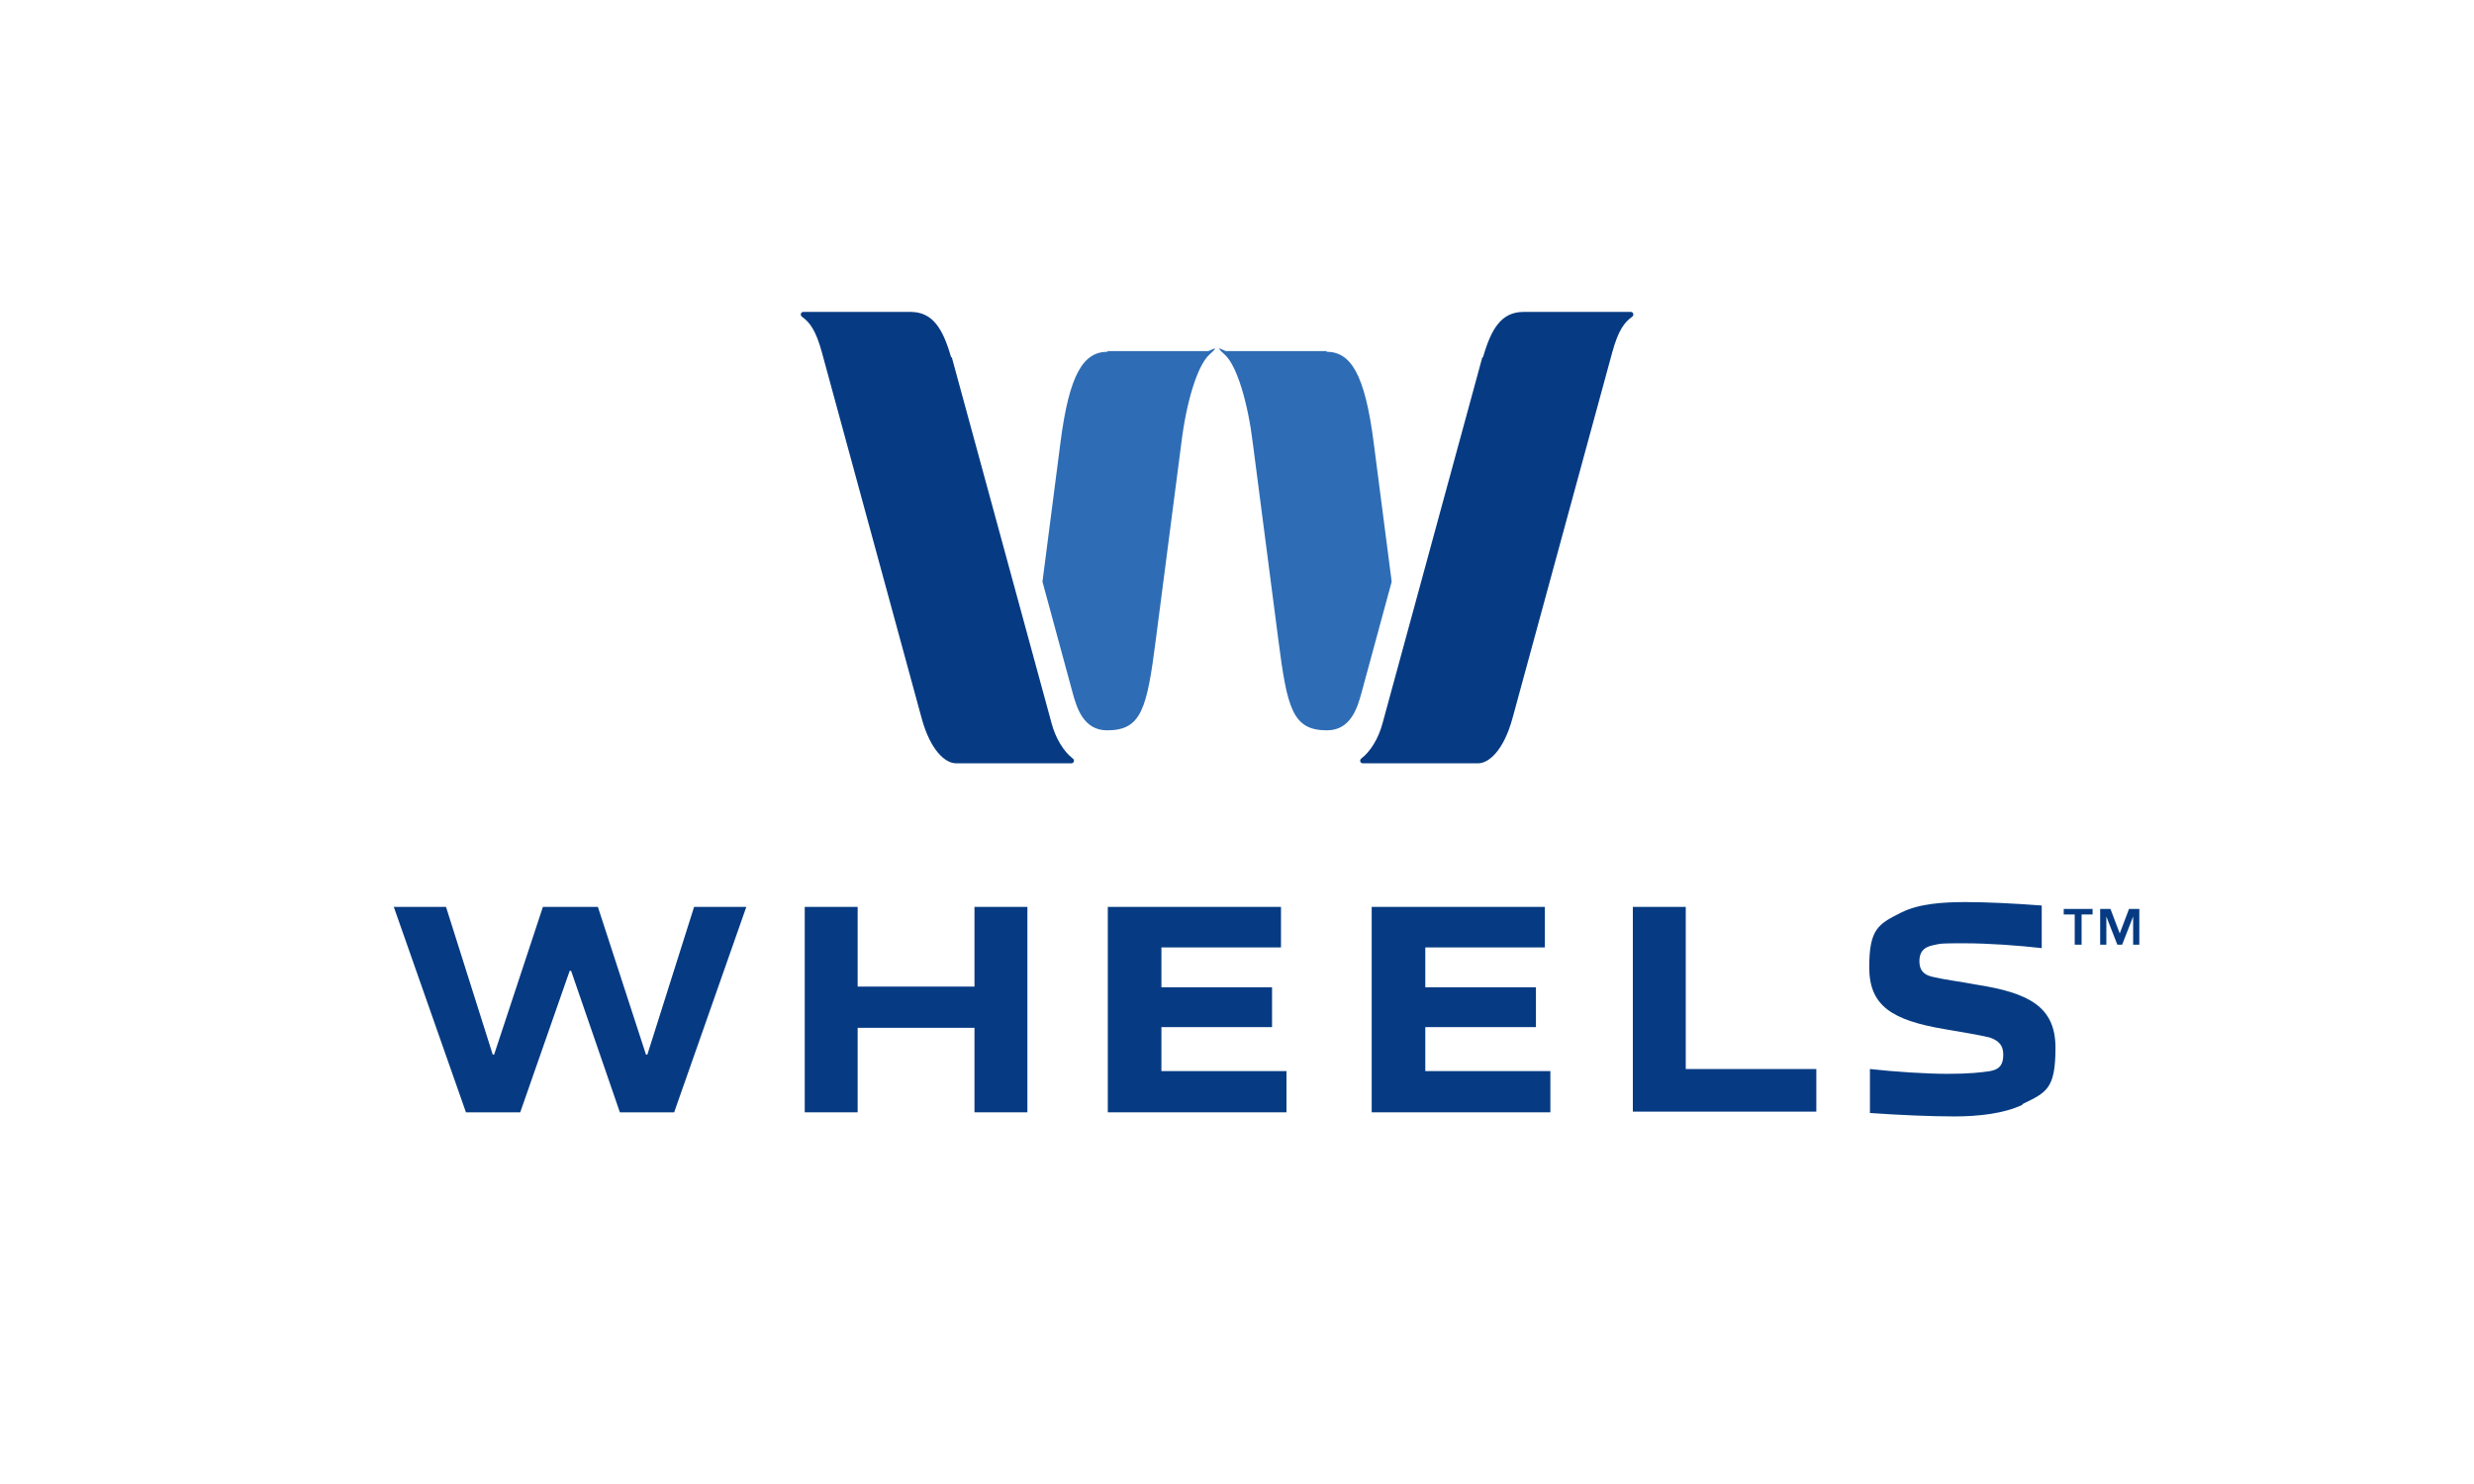
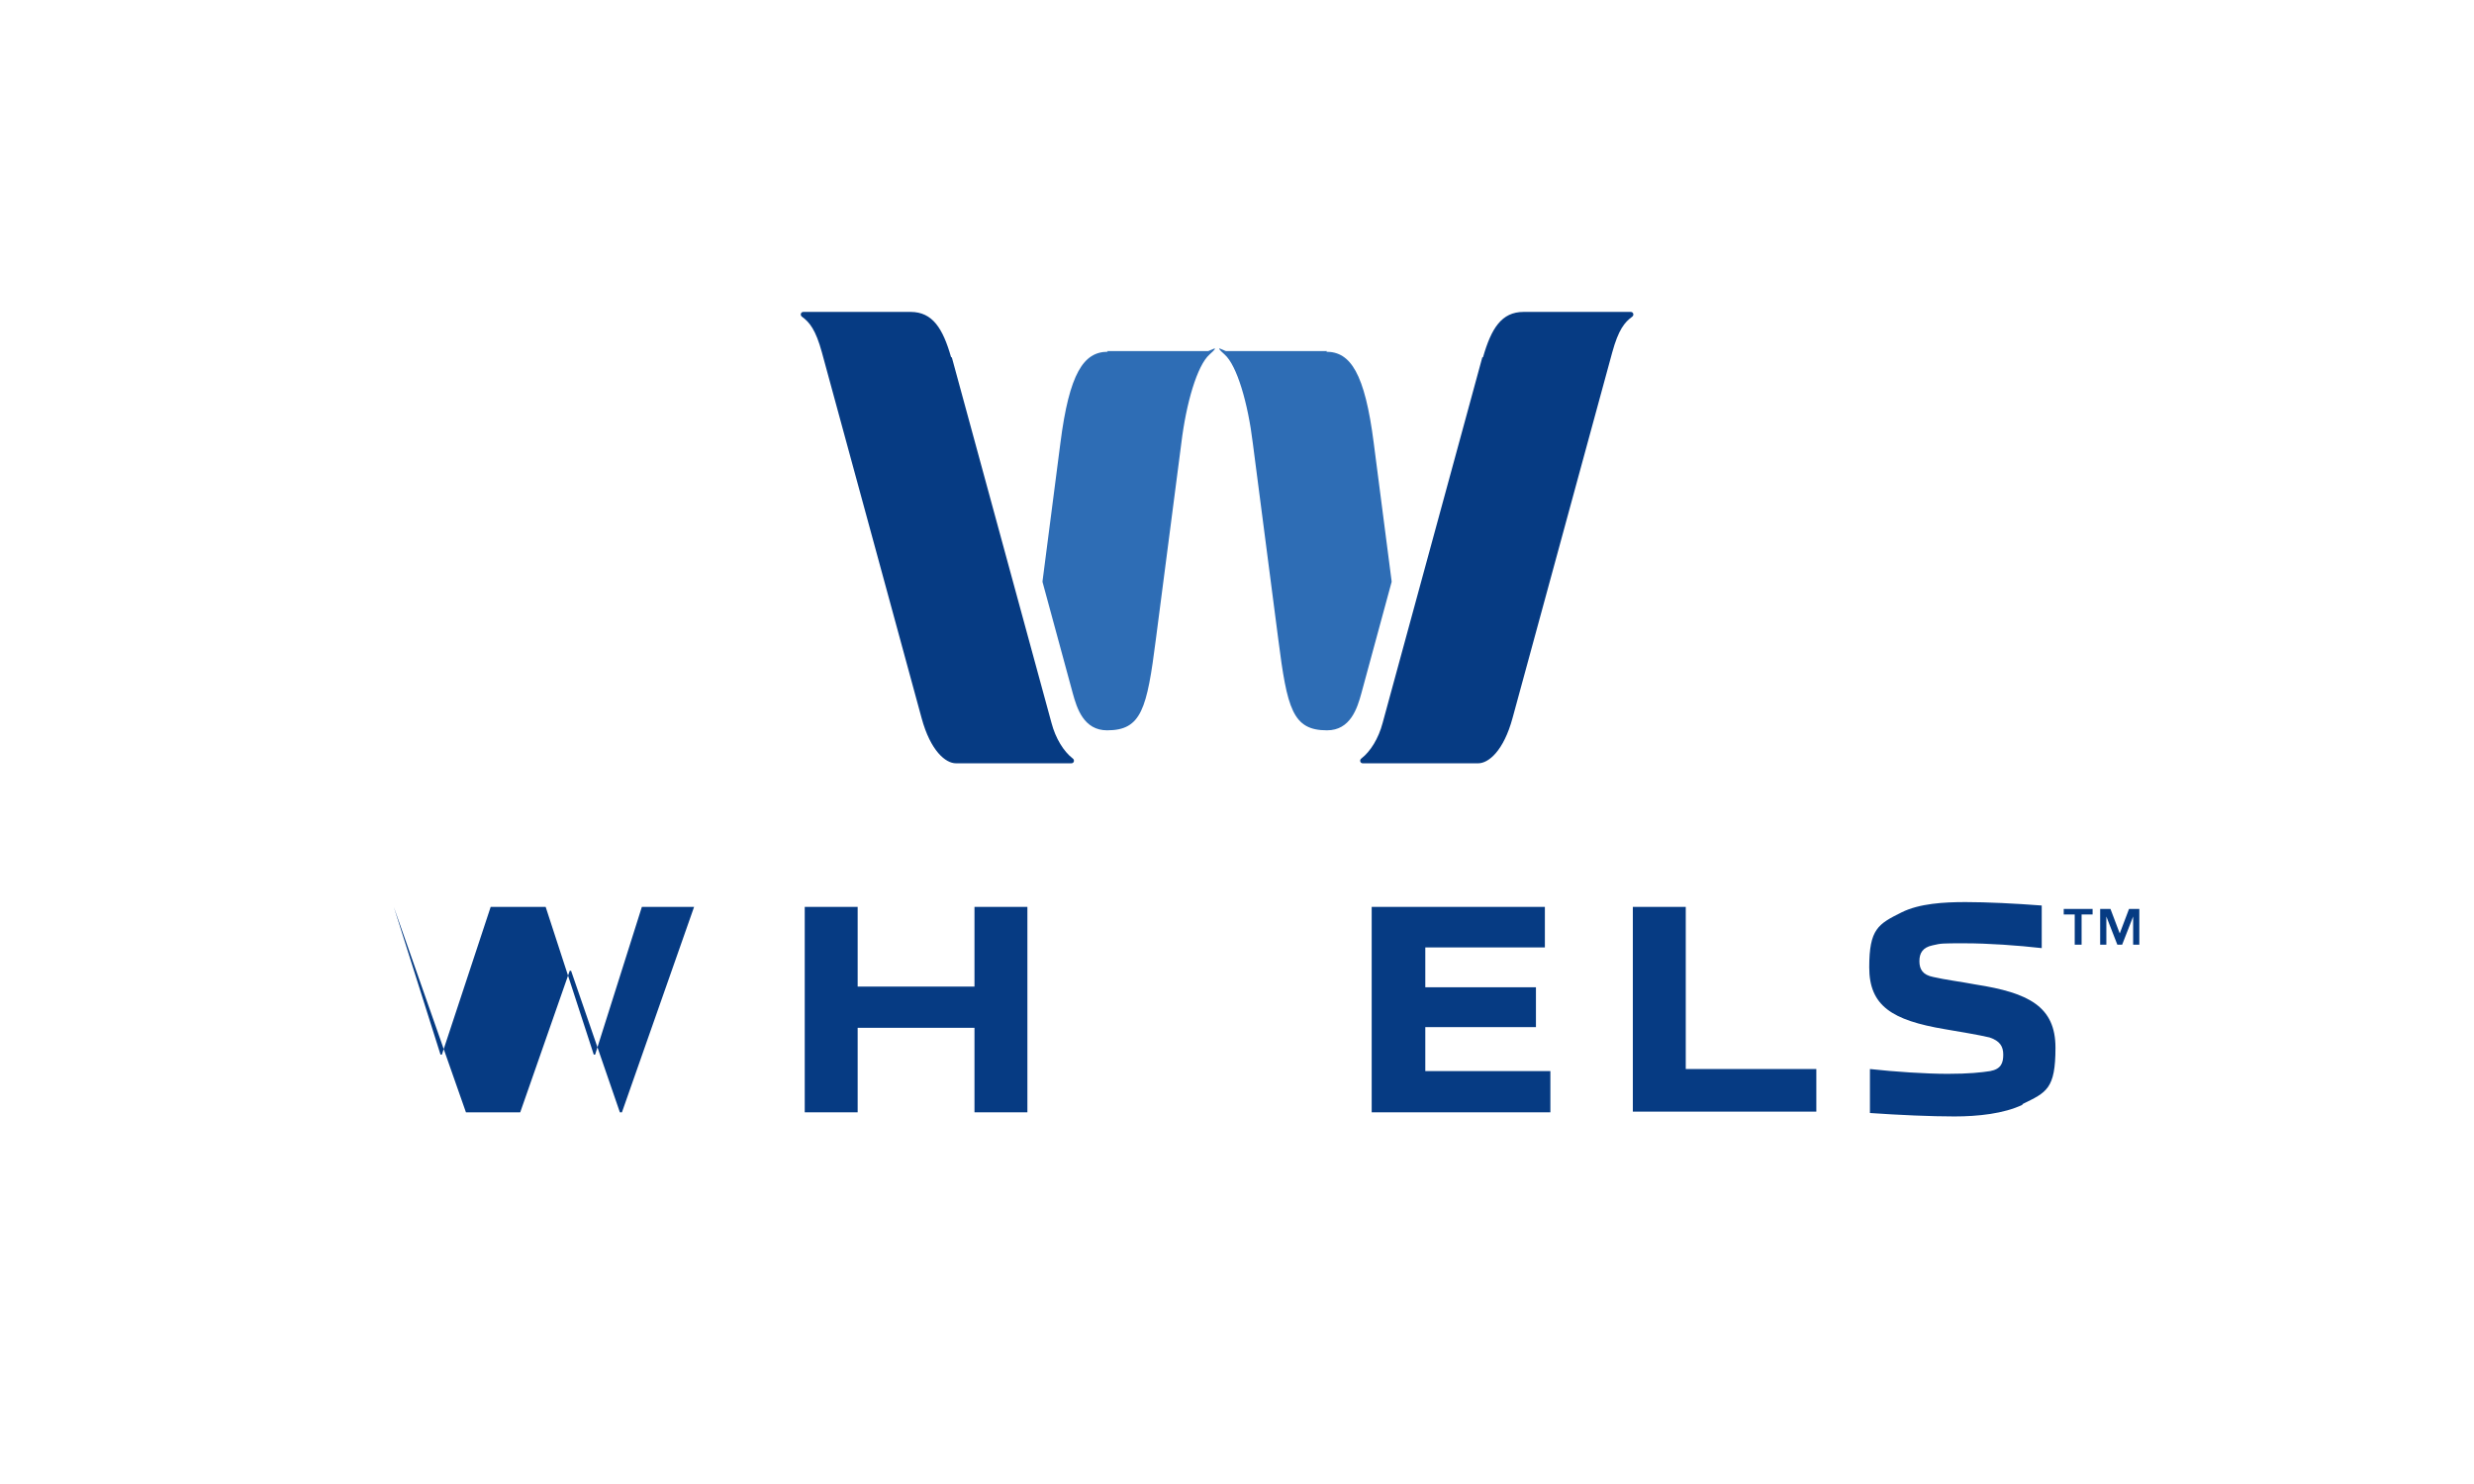
<svg xmlns="http://www.w3.org/2000/svg" id="Layer_1" data-name="Layer 1" version="1.1" viewBox="0 0 360 216">
  <defs>
    <style>
      .cls-1 {
        fill: #2e6db5;
      }

      .cls-1, .cls-2 {
        stroke-width: 0px;
      }

      .cls-2 {
        fill: #063b83;
      }
    </style>
  </defs>
  <g>
    <path class="cls-2" d="M304.5,133.1h-1.6v4.4h-1v-4.4h-1.6v-.8h4.2v.8ZM308.4,136l1.4-3.7h1.5v5.2h-.9v-4.1h0l-1.6,4.1h-.7l-1.6-4.1h0v4.1h-.9v-5.2h1.5l1.4,3.7Z" />
    <g>
-       <path class="cls-2" d="M90.2,161.9l-7.1-20.6h-.2l-7.2,20.6h-7.9l-10.5-29.9h7.6l6.8,21.5h.2l7.1-21.5h8l7,21.5h.2l6.8-21.5h7.6l-10.5,29.9h-7.9Z" />
+       <path class="cls-2" d="M90.2,161.9l-7.1-20.6h-.2l-7.2,20.6h-7.9l-10.5-29.9l6.8,21.5h.2l7.1-21.5h8l7,21.5h.2l6.8-21.5h7.6l-10.5,29.9h-7.9Z" />
      <path class="cls-2" d="M141.8,161.9v-12.3h-17v12.3h-7.7v-29.9h7.7v11.6h17v-11.6h7.7v29.9h-7.7Z" />
-       <path class="cls-2" d="M161.2,161.9v-29.9h25.2v5.9h-17.4v5.8h16.1v5.8h-16.1v6.4h18.2v6h-25.9Z" />
      <path class="cls-2" d="M199.6,161.9v-29.9h25.2v5.9h-17.4v5.8h16.1v5.8h-16.1v6.4h18.2v6h-25.9Z" />
      <path class="cls-2" d="M237.6,161.9v-29.9h7.7v23.6h19v6.2h-26.7Z" />
      <path class="cls-2" d="M294.3,160.8c-2.7,1.3-6.5,1.7-9.9,1.7s-8-.2-12.3-.5v-6.4c3.6.4,8.2.7,11.3.7s4.9-.2,6.2-.4c1.6-.3,1.9-1.2,1.9-2.4s-.5-2-2-2.5c-1.7-.4-4.2-.8-6.5-1.2-7.7-1.3-11-3.4-11-9s1.3-6.3,4.7-8c2.6-1.3,6.2-1.5,9.3-1.5s7.2.2,11.1.5v6.2c-3.5-.4-7.8-.7-11.2-.7s-3.4,0-4.7.3c-1.4.3-1.9,1.1-1.9,2.3s.5,2,2,2.3c1.7.4,4.1.7,6.2,1.1,7.7,1.2,11.6,3.2,11.6,9.2s-1.3,6.5-4.8,8.2Z" />
    </g>
  </g>
  <g>
    <g>
      <path class="cls-2" d="M138.4,52c-1.2-4.2-2.7-6.6-5.9-6.6h-15.6c-.4,0-.5.5-.2.7,1.1.8,2,1.9,2.9,5.2l14.5,53.2c1.3,4.8,3.5,6.6,5,6.6h16.8c.4,0,.5-.5.2-.7-1.3-1-2.5-2.9-3.1-5.2l-14.5-53.2Z" />
      <path class="cls-2" d="M215.8,52c1.2-4.2,2.7-6.6,5.9-6.6h15.6c.4,0,.5.5.2.7-1.1.8-2,1.9-2.9,5.2l-14.5,53.2c-1.3,4.8-3.5,6.6-5,6.6h-16.8c-.4,0-.5-.5-.2-.7,1.3-1,2.5-2.9,3.1-5.2l14.5-53.2Z" />
    </g>
    <g>
      <path class="cls-1" d="M161.2,51.2c-3.5,0-5.6,3.1-6.9,13.3l-2.6,20.1s0,0,0,.1l4.4,16.2c.6,2.2,1.6,5.4,5,5.4,5,0,5.8-3.1,7.1-13.3l3.7-28.5c.7-5.8,2.3-11.3,4.1-12.9s0-.5-.2-.5h-14.7Z" />
      <path class="cls-1" d="M193,51.2c3.5,0,5.6,3.1,6.9,13.3l2.6,20.1s0,0,0,.1l-4.4,16.2c-.6,2.2-1.6,5.4-5,5.4-5,0-5.8-3.1-7.1-13.3l-3.7-28.5c-.7-5.8-2.3-11.3-4.1-12.9s0-.5.2-.5h14.7Z" />
    </g>
  </g>
</svg>